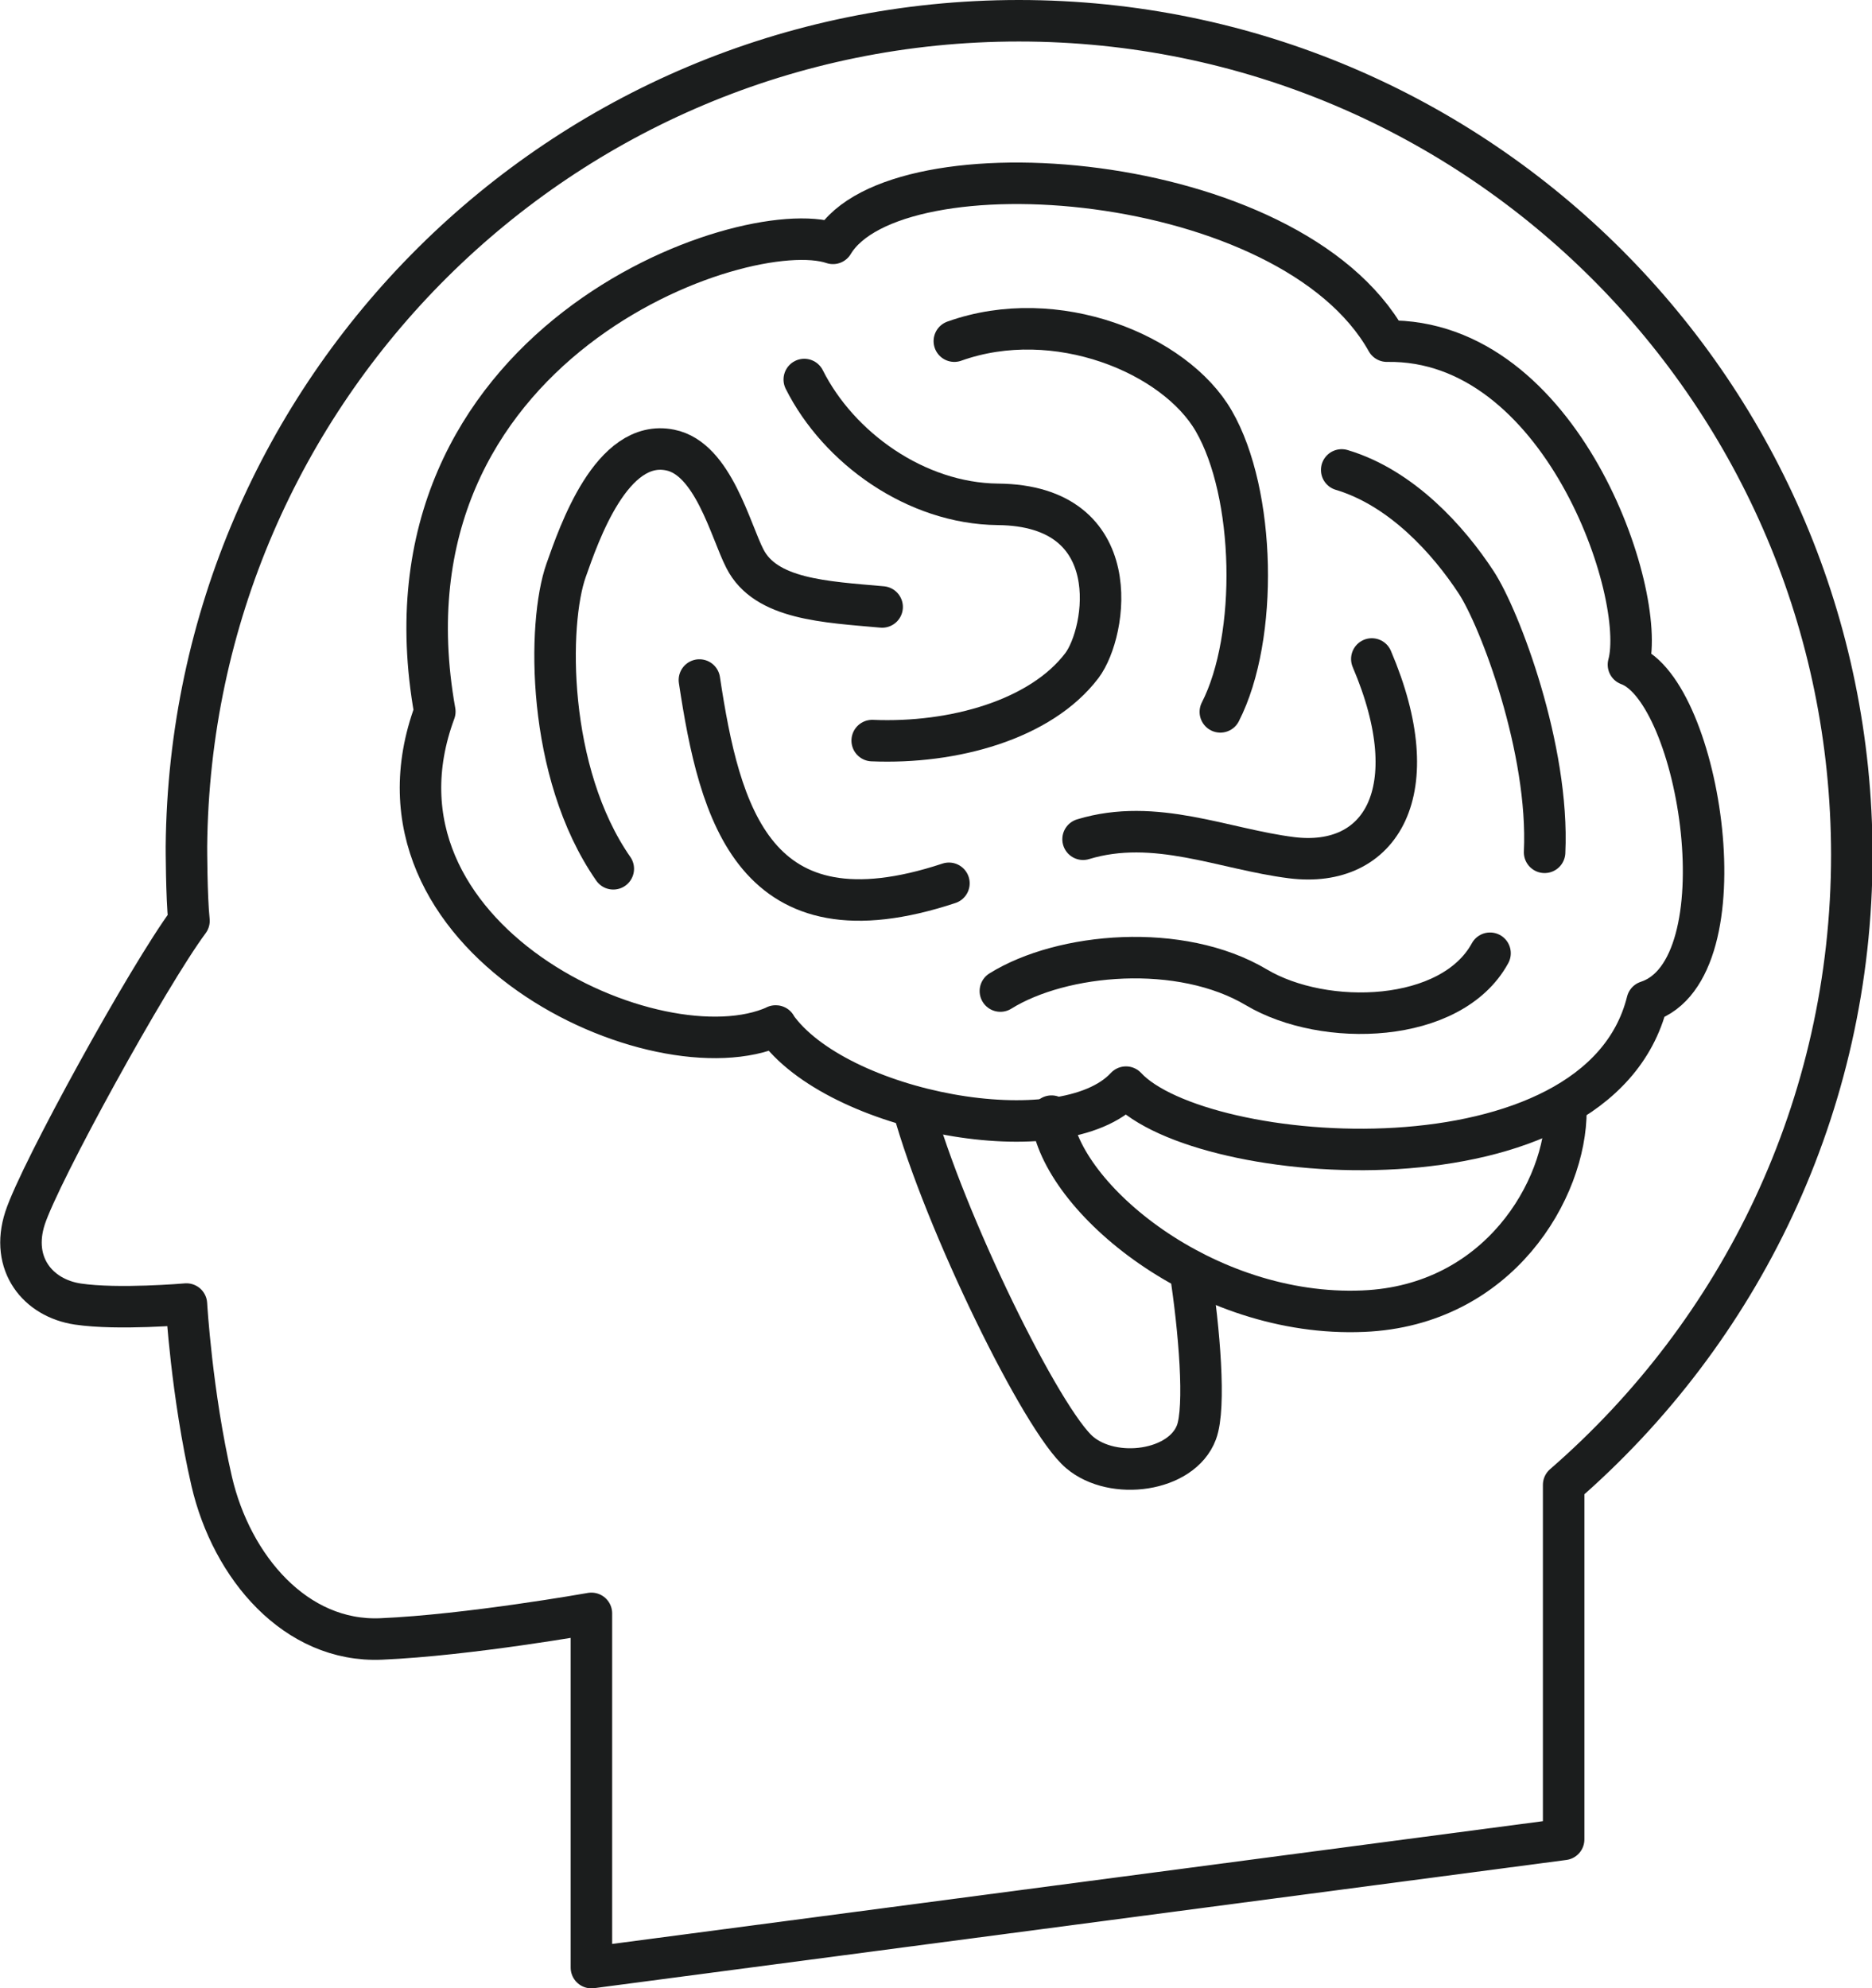
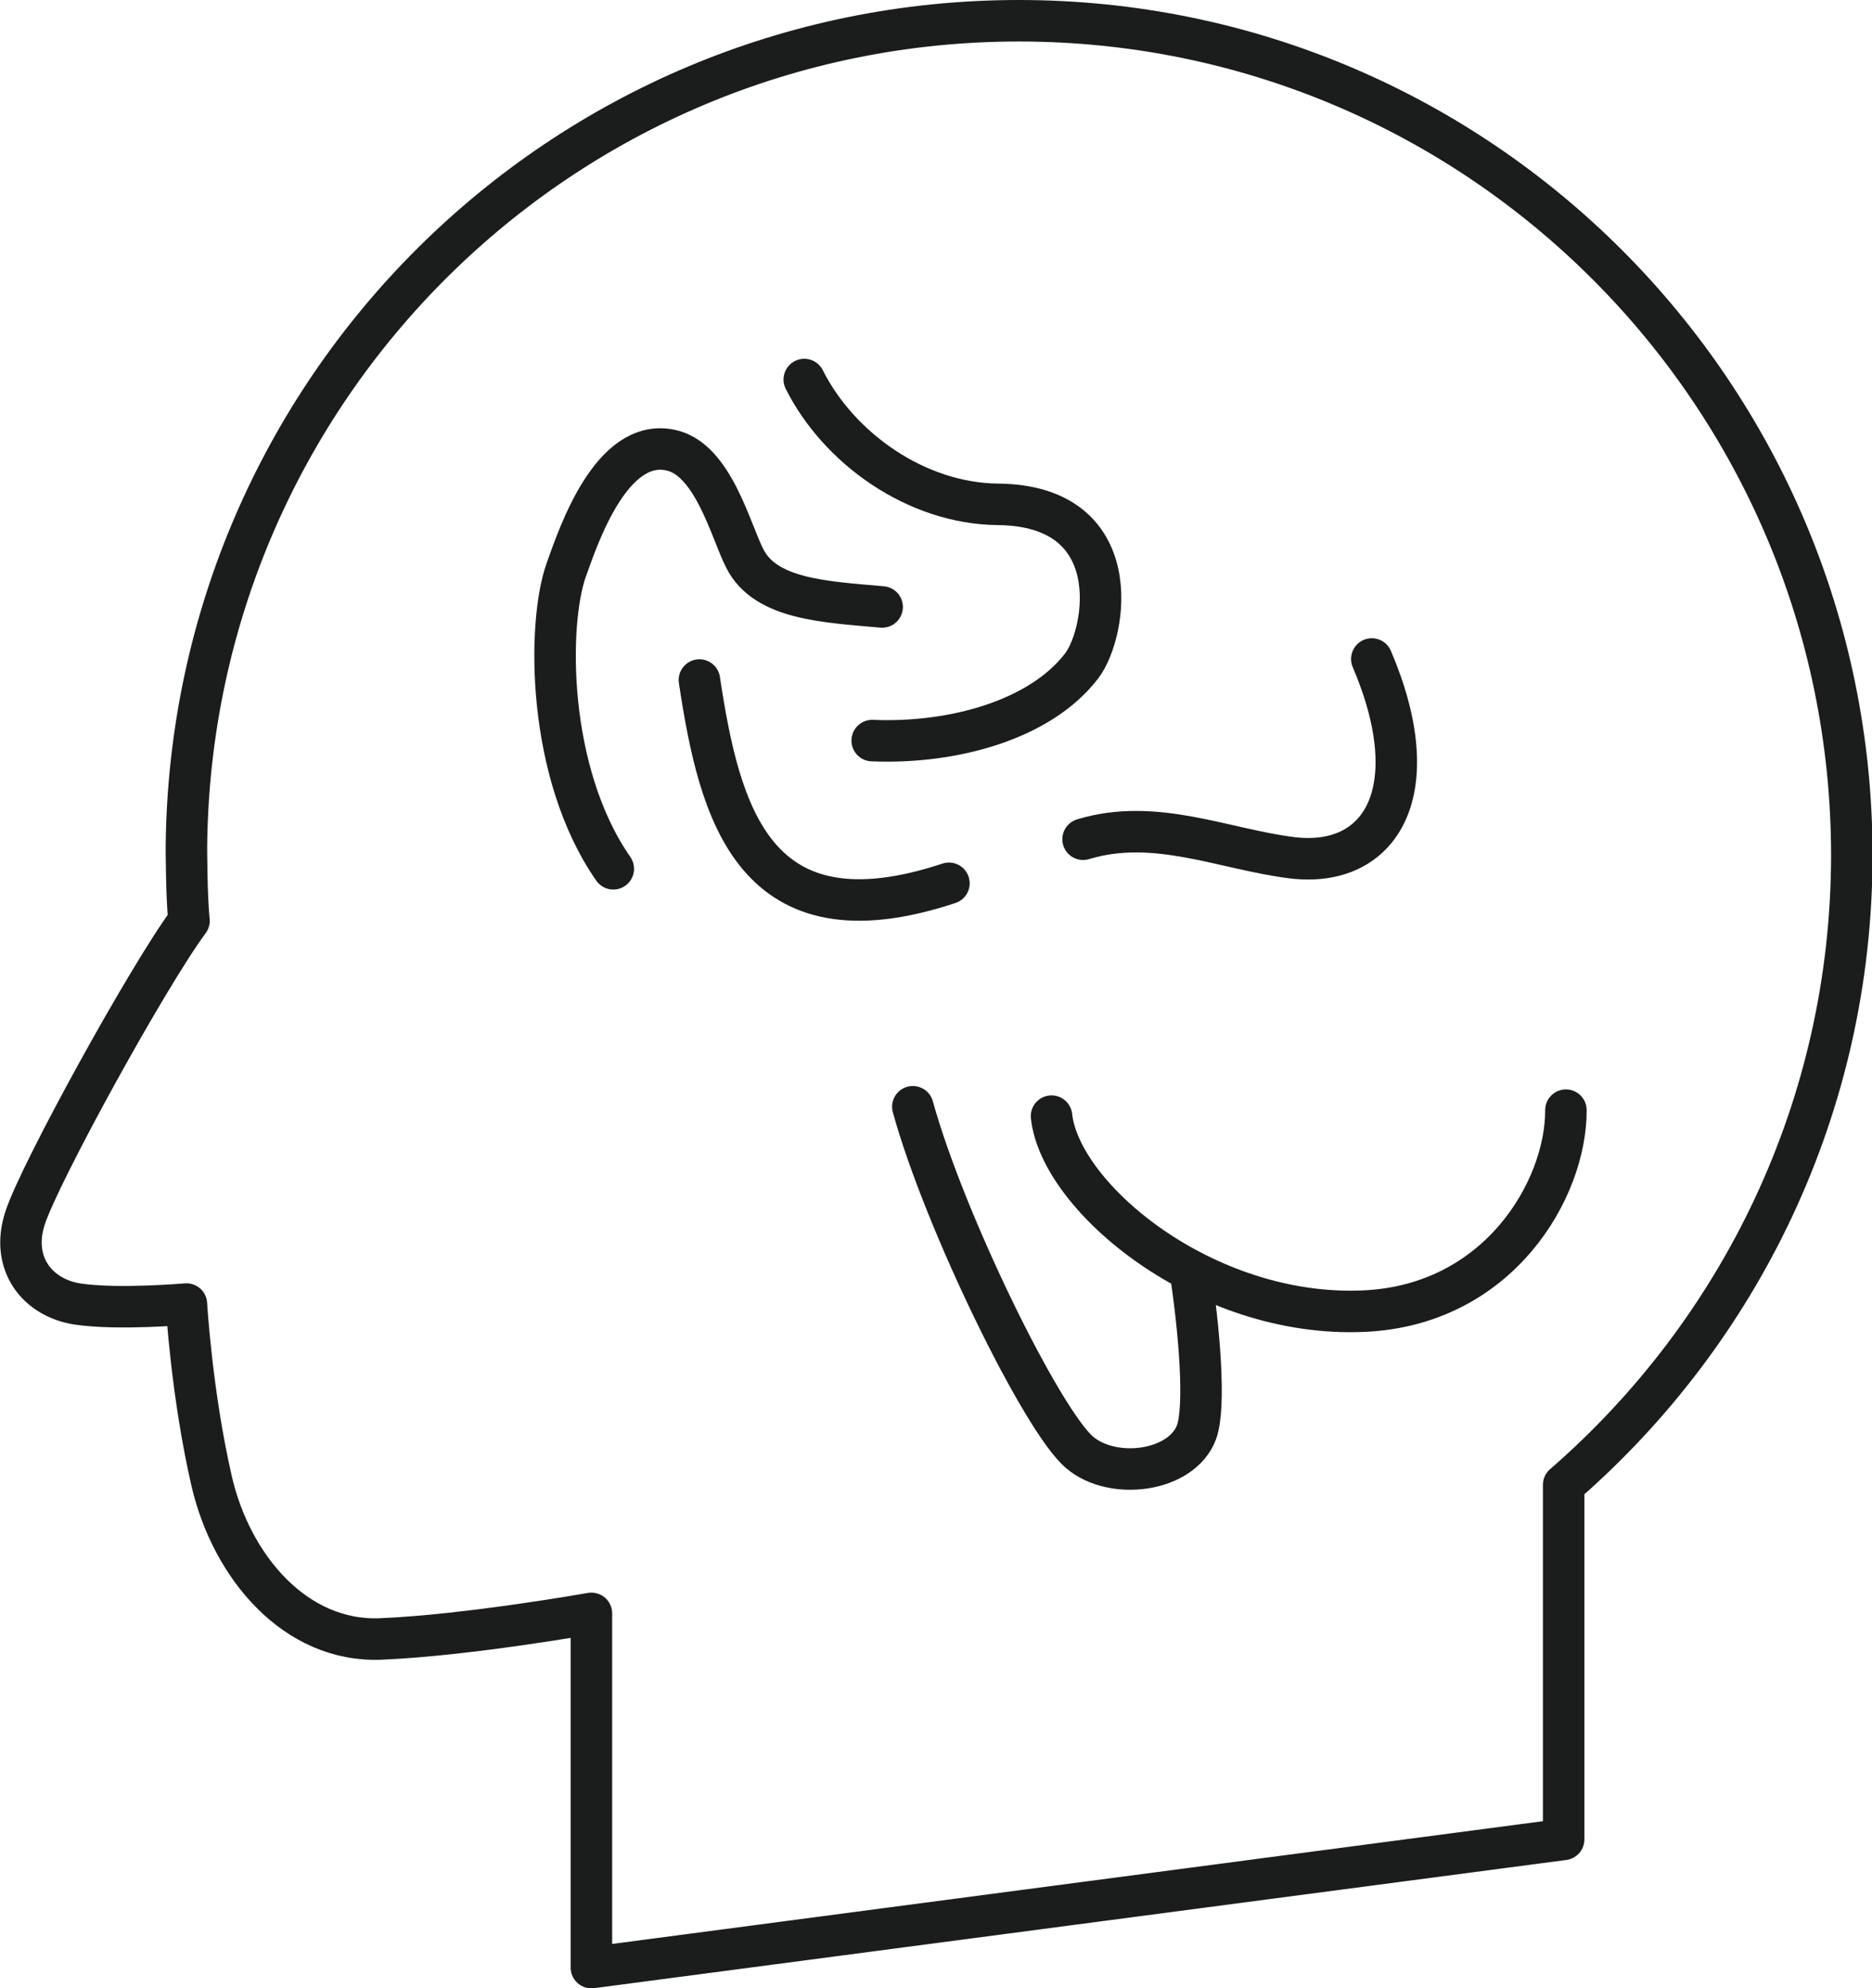
<svg xmlns="http://www.w3.org/2000/svg" id="_レイヤー_2" data-name="レイヤー_2" viewBox="0 0 65.87 69.93">
  <defs>
    <style>
      .cls-1 {
        fill: none;
        stroke: #1b1d1d;
        stroke-linecap: round;
        stroke-linejoin: round;
        stroke-width: 1.46px;
      }
    </style>
  </defs>
  <g id="_日本世界地球" data-name="日本世界地球">
    <g>
      <path class="cls-1" d="M35.85.73C19.76.73,6.71,13.71,6.56,29.78h0s0,1.76.09,2.61c-1.44,1.94-5.25,8.86-5.77,10.46-.52,1.61.45,2.81,1.86,3.02,1.41.21,3.82,0,3.82,0,0,0,.18,3.16.89,6.24.7,3.01,2.95,5.67,5.96,5.54,3.07-.13,7.4-.9,7.4-.9v12.46l34.21-4.51v-12.47c6.2-5.38,10.14-13.31,10.14-22.17C65.14,13.86,52.03.73,35.85.73Z" />
      <g>
        <path class="cls-1" d="M41.88,44.69c.32,2.07.55,4.81.22,5.69-.52,1.39-2.93,1.71-4.11.71-1.32-1.11-4.76-8.13-5.87-12.16" />
-         <path class="cls-1" d="M27.3,36.09c-4.18,1.89-14.95-3.09-12-11.06-2.31-12.94,10.87-17.53,14.01-16.47,2.18-3.64,16.09-2.63,19.49,3.44,6.14-.1,9.18,8.88,8.5,11.38,2.53.92,4.1,10.73.66,11.85-1.72,6.91-15.7,5.86-18.34,3.01-2.23,2.41-10.21.89-12.33-2.15Z" />
+         <path class="cls-1" d="M27.3,36.09Z" />
        <path class="cls-1" d="M37,39.26c.31,2.87,5.39,7.1,10.97,6.86,4.77-.2,7.14-4.29,7.13-7.07" />
-         <path class="cls-1" d="M47.21,16.53c2.11.63,3.76,2.47,4.73,3.95.84,1.28,2.58,5.88,2.41,9.5" />
-         <path class="cls-1" d="M33.58,12c3.58-1.28,7.77.45,9.13,2.81,1.47,2.54,1.58,7.59.23,10.23" />
-         <path class="cls-1" d="M35.2,34.86c2.17-1.35,6.34-1.72,9.01-.13,2.39,1.42,6.86,1.29,8.22-1.2" />
        <path class="cls-1" d="M38.11,29.52c2.54-.77,4.94.35,7.34.65,3.14.39,4.81-2.33,2.82-6.99" />
        <path class="cls-1" d="M24.61,23.92c.71,4.7,1.92,9.42,8.78,7.15" />
        <path class="cls-1" d="M21.58,30.56c-2.36-3.39-2.32-8.64-1.66-10.5.45-1.27,1.6-4.65,3.66-4.23,1.51.3,2.12,2.83,2.63,3.82.73,1.44,2.83,1.52,4.83,1.7" />
        <path class="cls-1" d="M30.69,26.05c2.85.12,5.93-.73,7.38-2.64.88-1.17,1.61-5.63-2.96-5.67-2.88-.03-5.6-1.98-6.81-4.39" />
      </g>
    </g>
  </g>
</svg>